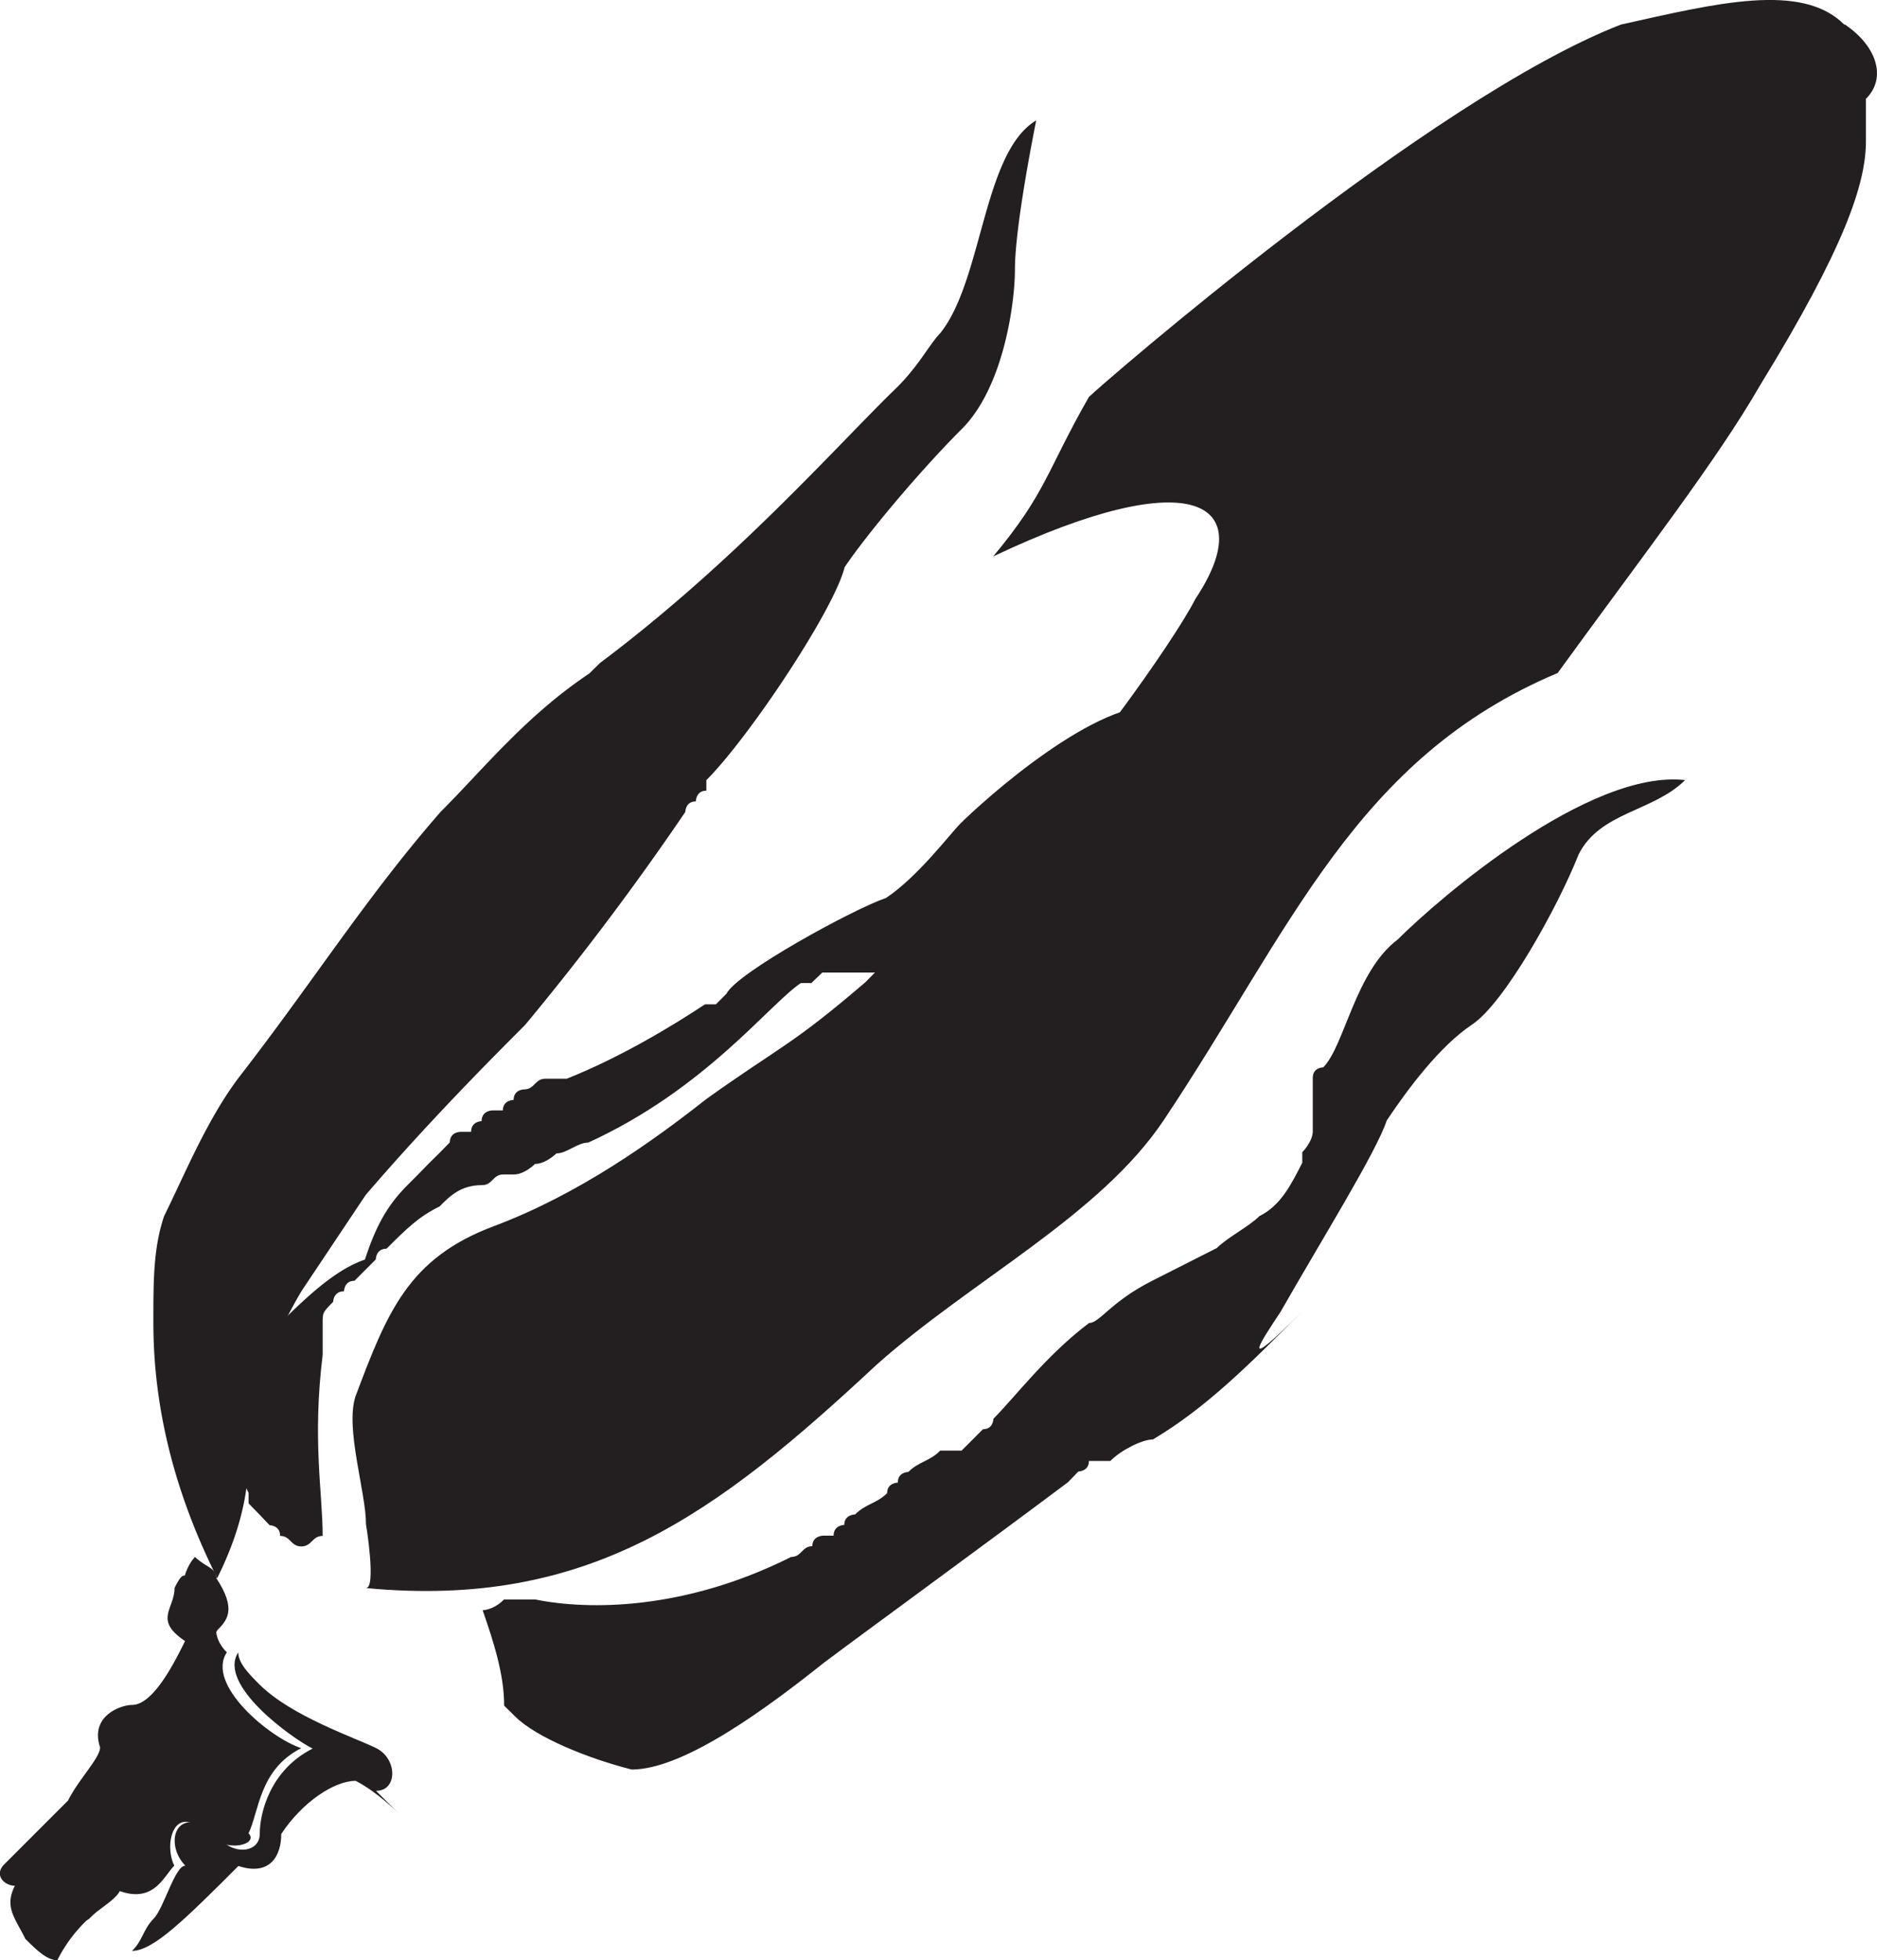
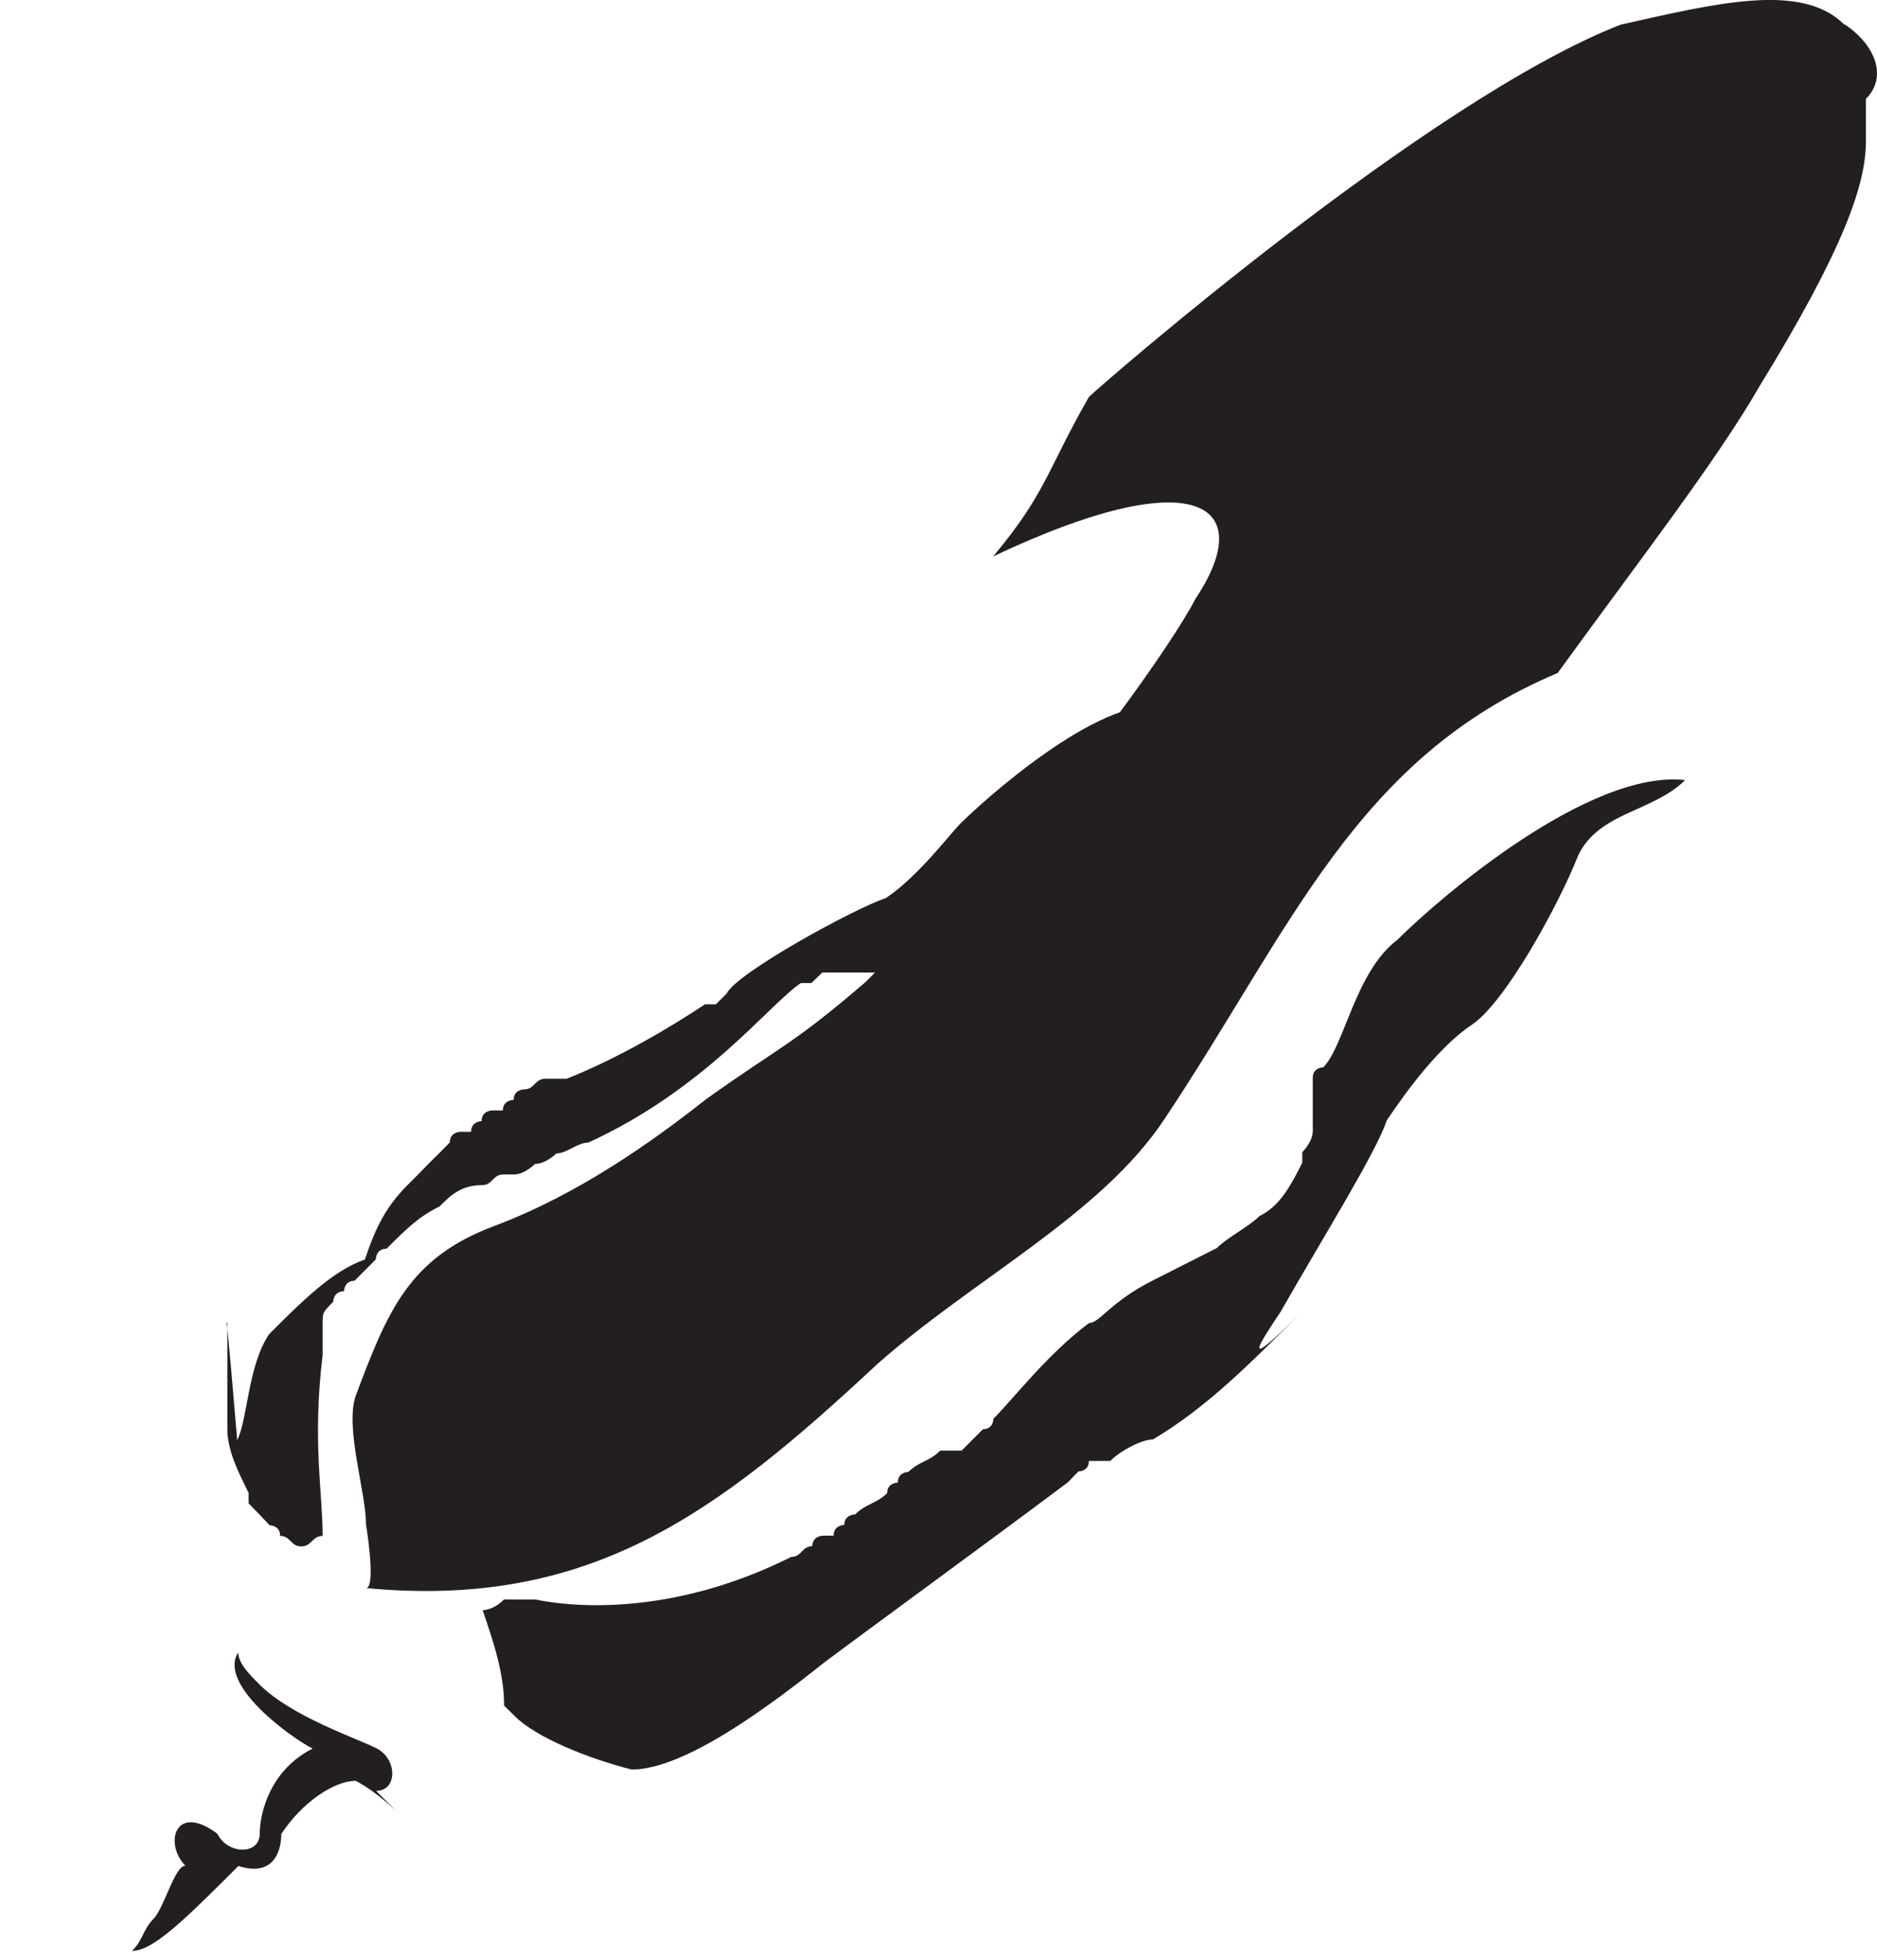
<svg xmlns="http://www.w3.org/2000/svg" width="23.217" height="24.241" viewBox="0 0 23.217 24.241">
  <g fill="#231f20">
    <path d="M22.812.304c-.526-.527-1.58-.264-2.763 0-2.37.92-6.448 4.473-6.58 4.605-.526.92-.526 1.183-1.184 1.972 2.5-1.184 3.29-.657 2.5.527-.263.525-1.58 2.367-2.105 2.762-.79.658-1.315 1.316-1.973 1.974-.92.79-1.05.79-1.97 1.447-.66.52-1.58 1.18-2.63 1.573-1.052.395-1.315 1.053-1.71 2.105-.13.396.13 1.185.13 1.58 0 0 .13.79 0 .79 2.765.263 4.34-.92 6.318-2.764 1.184-1.052 2.763-1.842 3.552-3.026 1.58-2.368 2.37-4.474 4.87-5.526 1.05-1.447 1.97-2.63 2.5-3.552 1.05-1.71 1.313-2.5 1.313-3.025v-.523c.264-.264.13-.658-.263-.922zM4.654 22.146c.264 0 .264-.395 0-.527-.263-.13-1.052-.395-1.447-.79-.13-.13-.26-.263-.26-.395-.26.4.66 1.06.92 1.19-.522.263-.654.79-.654 1.053 0 .263-.394.263-.525 0-.527-.395-.66.13-.395.395-.132 0-.263.526-.395.658-.13.133-.13.265-.265.396.263 0 .658-.393 1.316-1.05.397.13.53-.133.53-.396.26-.394.655-.657.92-.657.26.132.525.395.525.395l-.264-.262z" />
-     <path d="M1.102 23.724c.13-.13.395-.263.395-.394 0-.132.27-.263.4-.527-.13-.4.263-.53.395-.4.133.13.396.13.527.13.13 0 .262-.26.13-.393-.13-.13 0-.527 0-.658-.395-.396-.526-.92-.263-1.317-.263-.263-.132-.526 0-.658-.132-.134-.263 0-.263.13-.132-.13-.132-.264-.264 0 0 .263-.263.394.13.657-.13.263-.393.79-.656.79-.13 0-.526.13-.395.525 0 .13-.265.394-.396.657l-.79.79c-.13.13 0 .264.132.264-.133.263 0 .395.13.658.132.13.263.263.395.263a1.81 1.81 0 0 1 .397-.524z" />
-     <path d="M2.154 23.067c-.13-.264 0-.79.395-.395.262.263.657.13.525 0 .13-.263.13-.79.652-1.053-.394-.13-1.184-.79-.92-1.185-.132-.13-.132-.26-.132-.26.13-.13.264-.26 0-.66 0-.13-.13-.13-.262-.26-.13.13-.264.528 0 .66-.13.394 0 .92.263 1.316 0 .265-.13.528 0 .66s0 .264-.13.395c-.13.13-.394 0-.525-.13-.13-.134-.525 0-.394.392-.13.263-.394.395-.394.527 0 .13-.263.26-.394.392l-.395.395c.263.133.395 0 .658-.13.13-.132.264-.264.264-.395.523.263.655-.132.79-.263z" />
-     <path d="M2.418 21.094l-.527.525c.133.262.264.526.396.657-.132 0-1.053-.79-.79-1.052.132 0 .132 0 .264.27.526-.264.658-.66.79-.528.13 0 0 0-.132.13zm-.922 1.578c-.13.263-.526.79-1.052 1.316-.132 0-.132-.132-.132-.132.658-.79 1.185-1.58 1.185-1.184zm1.58-4.868c.13-.658.263-1.185.657-1.843l.79-1.183c.79-.92 1.58-1.71 1.974-2.105a34.274 34.274 0 0 0 1.98-2.632s0-.13.13-.13c0 0 0-.133.13-.133v-.13c.528-.528 1.58-2.107 1.71-2.633.265-.395.923-1.184 1.45-1.71.526-.527.657-1.58.657-1.974 0-.395.132-1.184.263-1.842-.66.394-.66 1.973-1.186 2.63-.13.133-.262.396-.525.66l-.133.13c-.79.79-1.973 2.106-3.552 3.29l-.132.13c-.79.528-1.313 1.186-1.84 1.712-.92 1.053-1.58 2.106-2.5 3.29-.394.526-.66 1.184-.92 1.71-.132.395-.132.79-.132 1.316 0 1.053.262 2.105.79 3.158.393-.79.393-1.316.393-1.71z" />
    <path d="M2.812 16.356v1.316c0 .263.132.526.263.79v.13l.13.133.13.137s.13 0 .13.132c.13 0 .13.13.262.13s.132-.13.264-.13c0-.528-.13-1.186 0-2.238v-.395c0-.13 0-.13.13-.262 0 0 0-.13.134-.13 0 0 0-.13.13-.13l.133-.134.13-.13s0-.133.133-.133c.262-.26.394-.392.657-.523.13-.132.263-.263.526-.263.13 0 .13-.132.262-.132h.132c.13 0 .26-.13.26-.13.133 0 .264-.13.264-.13.13 0 .26-.134.394-.134 1.447-.66 2.237-1.71 2.63-1.973h.13l.135-.13h1.184l.13-.13c.658-.66 1.448-1.844 1.974-2.107.526-.264.657-.92.92-1.053-.79-.13-2.237 1.185-2.5 1.448-.13.13-.526.658-.92.92-.396.133-1.843.922-1.974 1.185l-.13.13H8.72c-.395.263-1.053.66-1.71.92h-.263c-.133 0-.133.132-.264.132 0 0-.13 0-.13.13 0 0-.133 0-.133.13h-.13s-.133 0-.133.133c0 0-.13 0-.13.132h-.133s-.13 0-.13.13l-.13.133-.132.13-.13.134-.133.133c-.263.263-.395.526-.526.92-.395.132-.79.527-1.184.922-.264.39-.264 1.05-.395 1.312-.132-1.58-.132-1.45-.132-1.45zm13.027-.132c.525-.92 1.183-1.973 1.314-2.368.264-.395.658-.92 1.053-1.184.4-.263 1.06-1.447 1.32-2.105.265-.527.92-.527 1.318-.92-1.186-.133-3.03 1.447-3.556 1.972-.525.394-.657 1.315-.92 1.58 0 0-.13 0-.13.13v.66c0 .13-.13.26-.13.26v.13c-.135.266-.266.53-.53.66-.13.13-.395.263-.527.395l-.79.4c-.526.264-.657.527-.79.527-.525.395-.92.92-1.183 1.184 0 0 0 .13-.13.13l-.13.13-.134.134h-.264c-.13.133-.263.133-.395.264 0 0-.13 0-.13.132 0 0-.132 0-.132.13-.13.13-.263.13-.395.263 0 0-.135 0-.135.13 0 0-.132 0-.132.133h-.13s-.133 0-.133.13c-.13 0-.13.133-.262.133-1.316.66-2.5.66-3.16.527h-.393c-.13.132-.263.132-.263.132.135.39.266.79.266 1.18l.132.13c.262.265.92.528 1.446.66.658 0 1.71-.79 2.37-1.315.525-.395 1.972-1.448 3.025-2.237l.13-.134s.13 0 .13-.13h.265c.132-.134.395-.266.527-.266.66-.393 1.185-.92 1.843-1.58-.79.79-.527.397-.263 0z" />
  </g>
</svg>